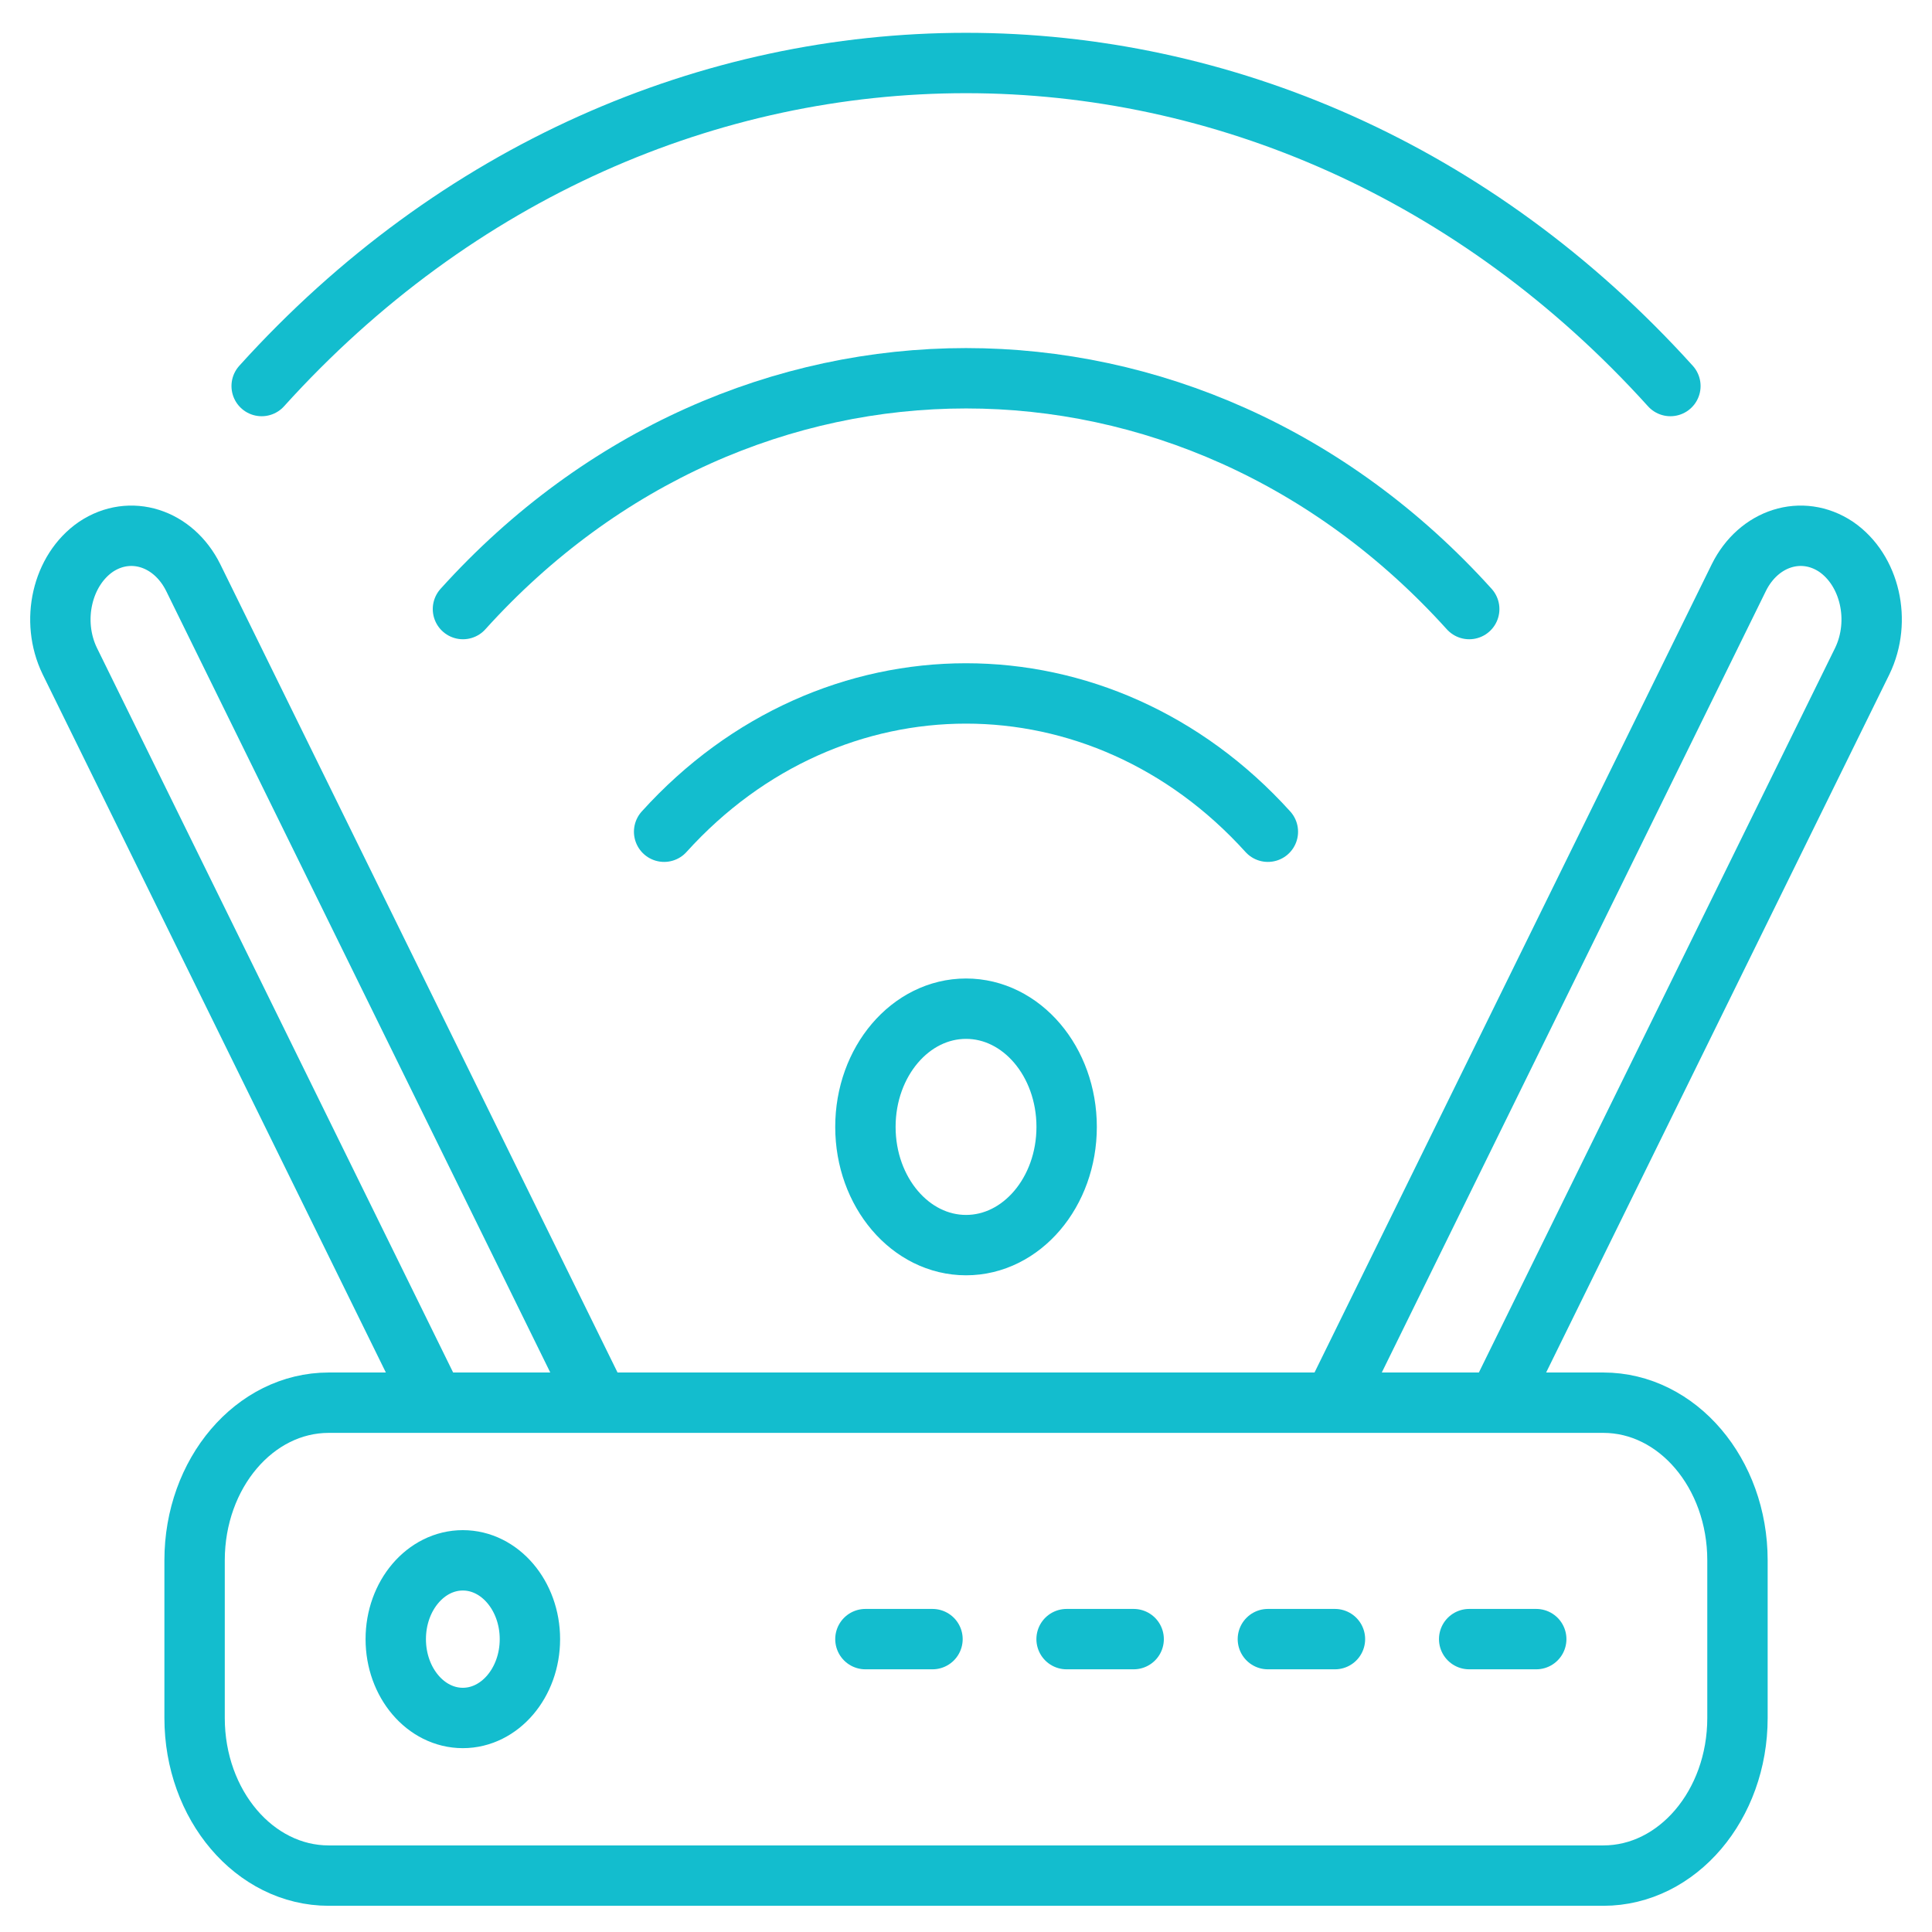
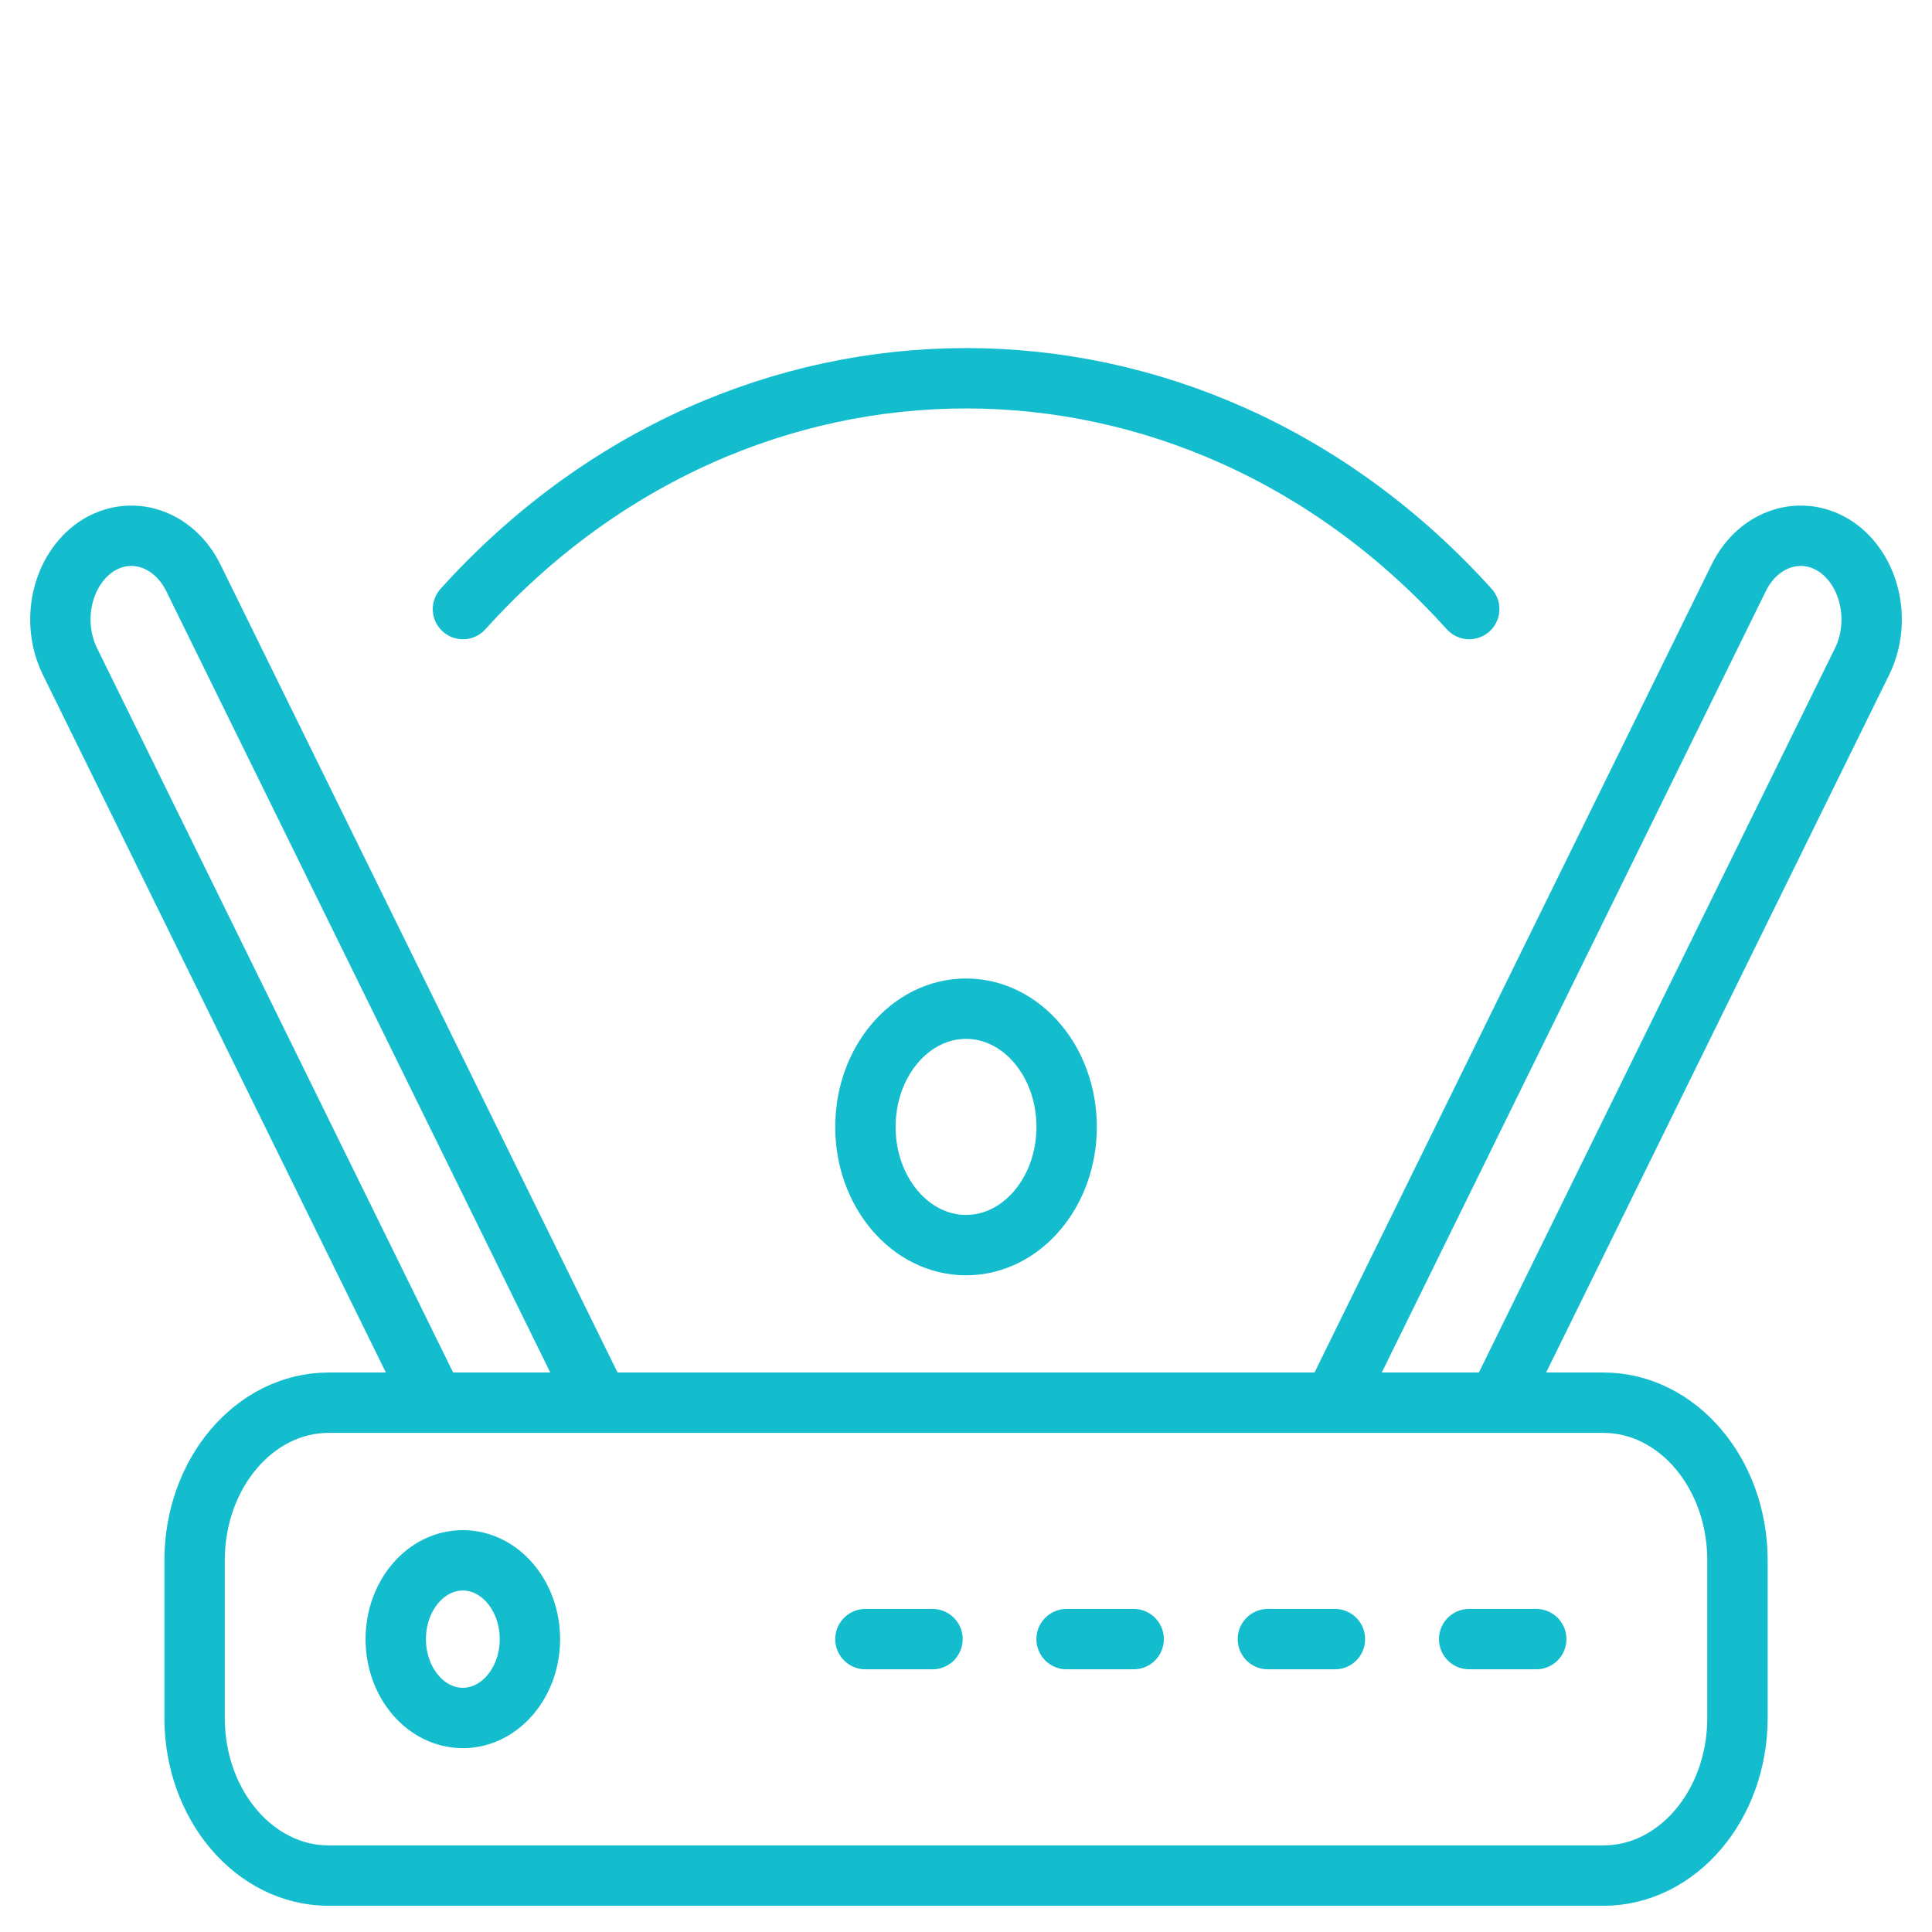
<svg xmlns="http://www.w3.org/2000/svg" width="32" height="32" viewBox="0 0 32 32" fill="none">
  <path d="M26.556 31.066H5.445C4.217 31.066 3.223 29.897 3.223 28.455V25.844C3.223 24.402 4.217 23.233 5.445 23.233H26.556C27.784 23.233 28.778 24.402 28.778 25.844V28.455C28.778 29.897 27.784 31.066 26.556 31.066Z" stroke="#13BDCE" stroke-linejoin="round" />
  <path d="M7.666 28.455C8.279 28.455 8.777 27.87 8.777 27.149C8.777 26.429 8.279 25.844 7.666 25.844C7.052 25.844 6.555 26.429 6.555 27.149C6.555 27.87 7.052 28.455 7.666 28.455Z" stroke="#13BDCE" stroke-linejoin="round" />
  <path d="M25.445 27.149H24.334" stroke="#13BDCE" stroke-linecap="round" stroke-linejoin="round" />
  <path d="M22.111 27.149H21" stroke="#13BDCE" stroke-linecap="round" stroke-linejoin="round" />
  <path d="M18.777 27.149H17.666" stroke="#13BDCE" stroke-linecap="round" stroke-linejoin="round" />
  <path d="M15.445 27.149H14.334" stroke="#13BDCE" stroke-linecap="round" stroke-linejoin="round" />
-   <path d="M4.334 6.394C10.778 -0.74 21.223 -0.74 27.667 6.394" stroke="#13BDCE" stroke-linecap="round" stroke-linejoin="round" />
  <path d="M7.668 10.088C12.268 4.991 19.735 4.991 24.335 10.088" stroke="#13BDCE" stroke-linecap="round" stroke-linejoin="round" />
-   <path d="M11 13.776C13.761 10.722 18.239 10.722 21 13.776" stroke="#13BDCE" stroke-linecap="round" stroke-linejoin="round" />
  <path d="M9.917 23.233L3.2 9.566C2.872 8.907 2.156 8.678 1.589 9.057C1.028 9.442 0.833 10.284 1.156 10.95L7.194 23.233" stroke="#13BDCE" stroke-linejoin="round" />
  <path d="M22.084 23.233L28.801 9.566C29.128 8.907 29.845 8.678 30.412 9.057C30.973 9.442 31.167 10.284 30.845 10.95L24.806 23.233" stroke="#13BDCE" stroke-linejoin="round" />
  <path d="M16.001 20.623C16.921 20.623 17.667 19.746 17.667 18.665C17.667 17.583 16.921 16.707 16.001 16.707C15.08 16.707 14.334 17.583 14.334 18.665C14.334 19.746 15.08 20.623 16.001 20.623Z" stroke="#13BDCE" stroke-linejoin="round" />
</svg>